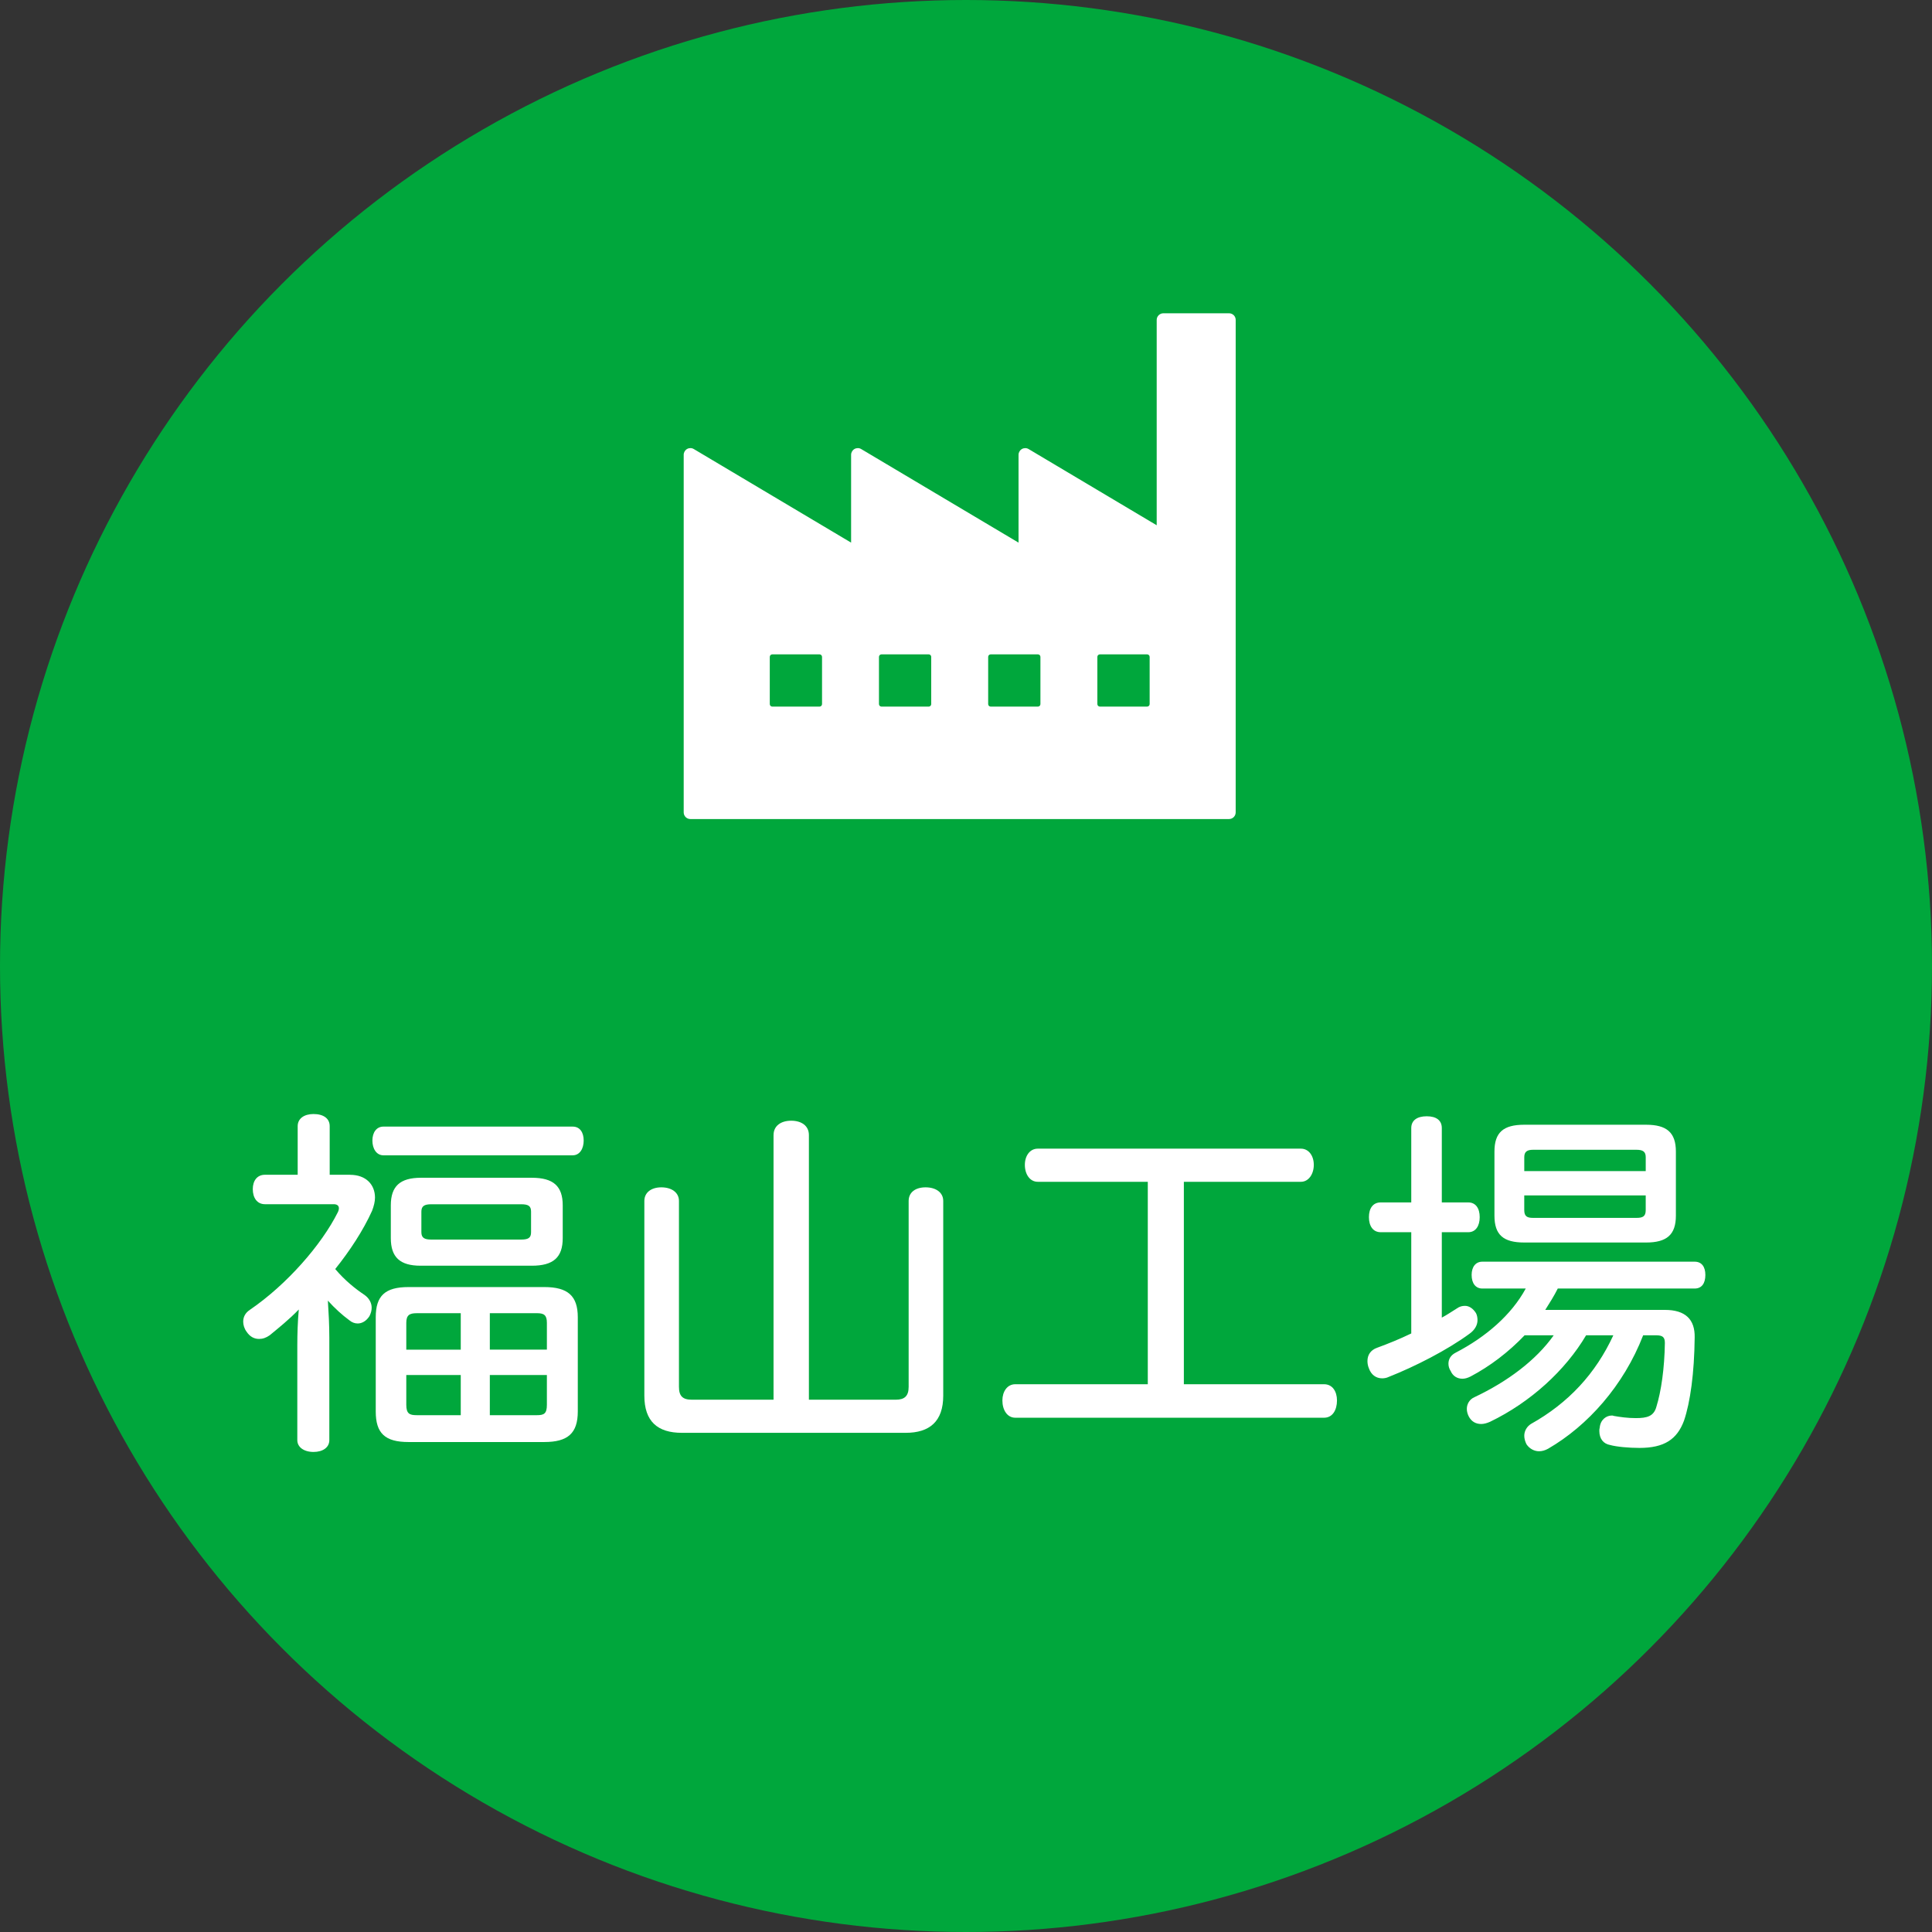
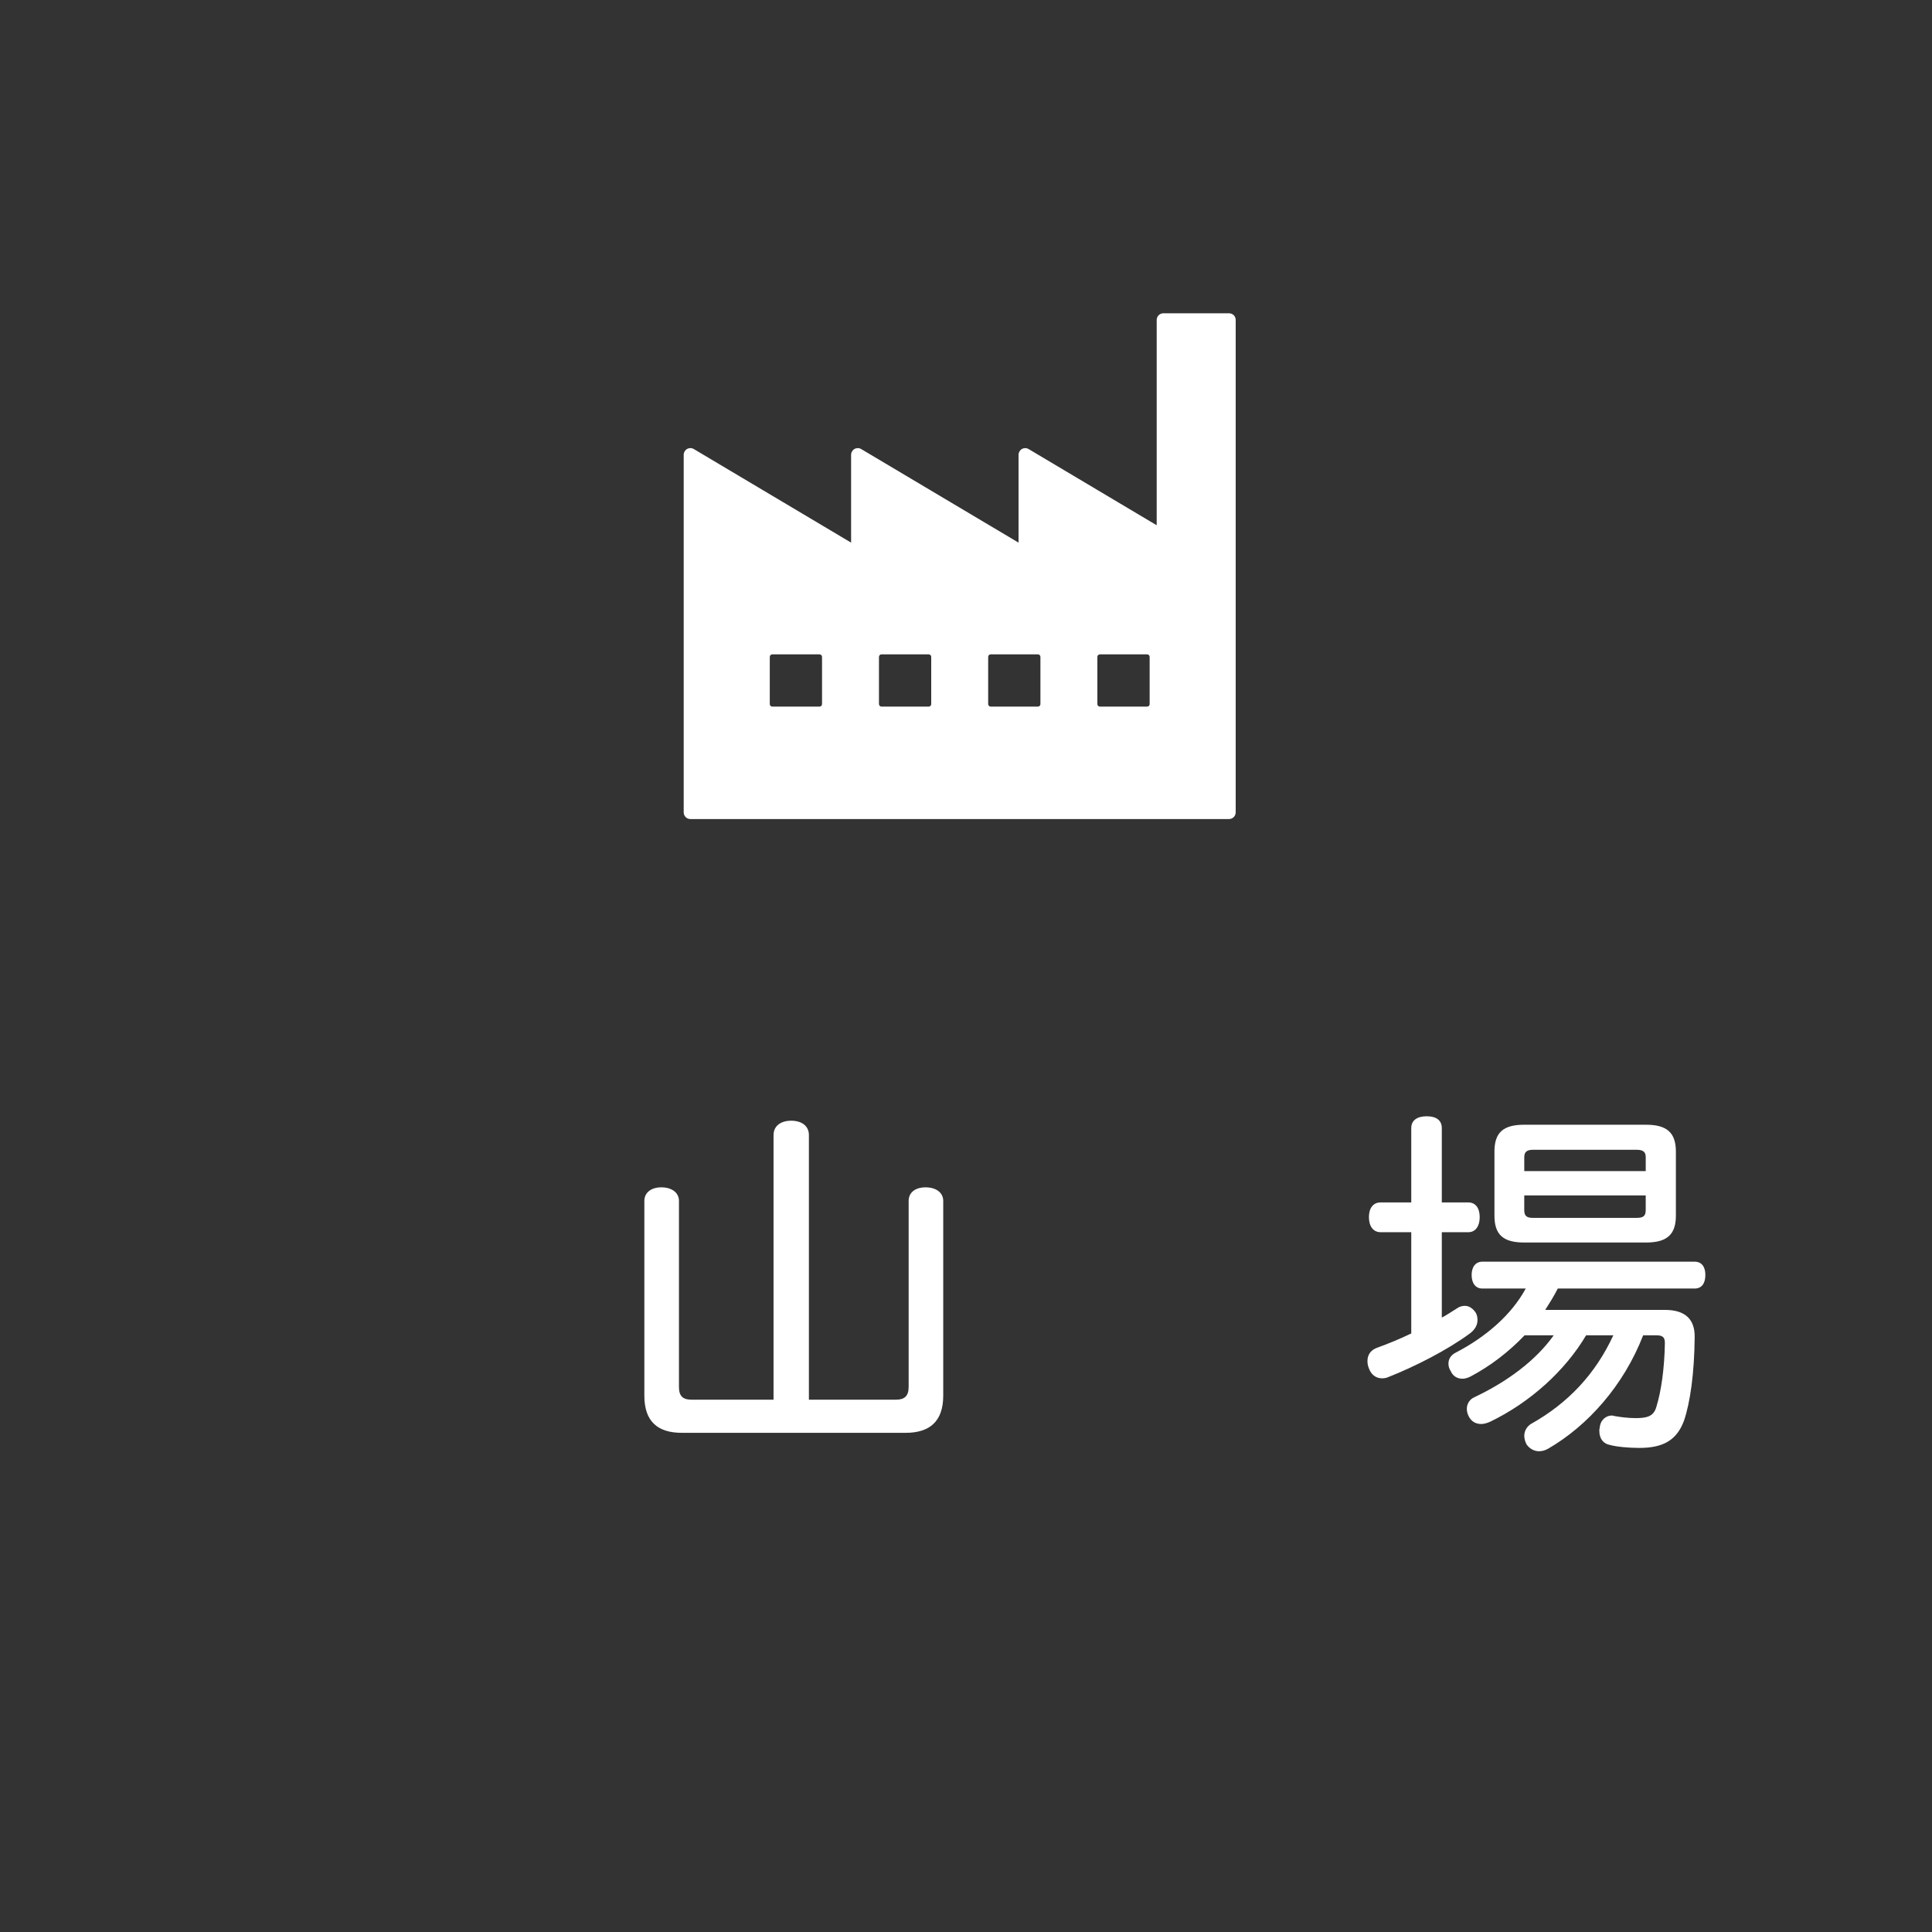
<svg xmlns="http://www.w3.org/2000/svg" version="1.1" id="レイヤー_1" x="0px" y="0px" width="105px" height="105px" viewBox="0 0 105 105" xml:space="preserve">
  <rect x="0" y="0" width="105" height="105" fill="#333333" stroke="none" />
  <g>
-     <circle fill="#00A73C" cx="52.5" cy="52.5" r="52.5" />
    <g>
-       <path fill="#FFFFFF" d="M19.02,63.848c0.88,0,1.36,0.54,1.36,1.24c0,0.22-0.061,0.46-0.16,0.72c-0.48,1.061-1.2,2.161-2.001,3.161 c0.521,0.62,1.101,1.08,1.581,1.4c0.26,0.181,0.399,0.44,0.399,0.7c0,0.16-0.04,0.3-0.12,0.46c-0.18,0.28-0.42,0.399-0.64,0.399 c-0.16,0-0.32-0.059-0.46-0.18c-0.381-0.279-0.78-0.64-1.16-1.061c0.04,0.641,0.079,1.301,0.079,2.021v5.561 c0,0.4-0.359,0.641-0.859,0.641c-0.521,0-0.881-0.26-0.881-0.641v-5.16c0-0.602,0.021-1.281,0.08-1.941 c-0.52,0.541-1.12,1.021-1.58,1.4c-0.2,0.141-0.38,0.2-0.58,0.2c-0.26,0-0.5-0.12-0.681-0.399c-0.119-0.16-0.18-0.361-0.18-0.541 c0-0.26,0.12-0.48,0.36-0.64c2.021-1.38,3.9-3.541,4.781-5.302c0.04-0.08,0.06-0.16,0.06-0.22c0-0.14-0.1-0.22-0.28-0.22h-3.74 c-0.42,0-0.66-0.34-0.66-0.82c0-0.46,0.24-0.78,0.66-0.78h1.78v-2.641c0-0.42,0.36-0.66,0.86-0.66c0.54,0,0.88,0.24,0.88,0.66 v2.641H19.02z M20.84,62.789c-0.381,0-0.601-0.361-0.601-0.801s0.22-0.76,0.601-0.76h10.282c0.399,0,0.6,0.32,0.6,0.76 c0,0.42-0.2,0.801-0.6,0.801H20.84z M29.582,69.949c1.28,0,1.82,0.48,1.82,1.641v5.121c0,1.181-0.54,1.66-1.82,1.66h-7.381 c-1.28,0-1.78-0.479-1.78-1.66v-5.121c0-1.16,0.5-1.641,1.78-1.641H29.582z M22.861,68.789c-1.121,0-1.621-0.459-1.621-1.5v-1.78 c0-1.04,0.5-1.5,1.641-1.5h6.021c1.18,0,1.681,0.46,1.681,1.5v1.78c0,1.041-0.501,1.5-1.681,1.5H22.861z M25.041,71.37h-2.4 c-0.38,0-0.56,0.101-0.56,0.521v1.46h2.96V71.37z M25.041,74.73h-2.96v1.621c0,0.48,0.18,0.561,0.56,0.561h2.4V74.73z M23.441,65.449c-0.381,0-0.54,0.1-0.54,0.4v1.119c0,0.301,0.159,0.4,0.54,0.4h4.881c0.4,0,0.54-0.1,0.54-0.4v-1.119 c0-0.301-0.14-0.4-0.54-0.4H23.441z M29.722,71.89c0-0.42-0.16-0.521-0.54-0.521h-2.561v1.98h3.101V71.89z M29.182,76.912 c0.38,0,0.54-0.08,0.54-0.561V74.73h-3.101v2.182H29.182z" />
      <path fill="#FFFFFF" d="M42.041,61.687c0-0.5,0.4-0.779,0.96-0.779c0.561,0,0.961,0.279,0.961,0.779v14.384h4.721 c0.479,0,0.7-0.2,0.7-0.7V65.269c0-0.461,0.36-0.74,0.92-0.74c0.561,0,0.96,0.279,0.96,0.74v10.582c0,1.4-0.74,2.02-2.04,2.02 H37.059c-1.32,0-2.04-0.619-2.04-2.02V65.269c0-0.461,0.38-0.74,0.92-0.74c0.561,0,0.961,0.279,0.961,0.74v10.102 c0,0.5,0.199,0.7,0.7,0.7h4.44V61.687z" />
-       <path fill="#FFFFFF" d="M64.34,75.23h7.622c0.46,0,0.7,0.4,0.7,0.881c0,0.52-0.24,0.939-0.7,0.939H55.178 c-0.439,0-0.7-0.42-0.7-0.939c0-0.48,0.261-0.881,0.7-0.881h7.202V64.228h-5.981c-0.42,0-0.7-0.4-0.7-0.92 c0-0.5,0.28-0.881,0.7-0.881h14.303c0.42,0,0.7,0.381,0.7,0.881s-0.28,0.92-0.7,0.92H64.34V75.23z" />
      <path fill="#FFFFFF" d="M78.359,71.61c0.301-0.16,0.561-0.341,0.82-0.5c0.141-0.101,0.28-0.14,0.44-0.14 c0.22,0,0.439,0.14,0.6,0.399c0.061,0.12,0.08,0.261,0.08,0.38c0,0.28-0.16,0.541-0.439,0.74c-1.2,0.881-2.961,1.781-4.382,2.341 c-0.119,0.06-0.26,0.08-0.359,0.08c-0.34,0-0.601-0.2-0.721-0.54c-0.06-0.141-0.08-0.28-0.08-0.4c0-0.34,0.181-0.6,0.521-0.721 c0.601-0.219,1.24-0.479,1.86-0.779v-5.502h-1.66c-0.42,0-0.641-0.34-0.641-0.82c0-0.479,0.221-0.799,0.641-0.799h1.66v-4.041 c0-0.42,0.32-0.641,0.84-0.641c0.521,0,0.82,0.221,0.82,0.641v4.041h1.44c0.4,0,0.62,0.319,0.62,0.799c0,0.48-0.22,0.82-0.62,0.82 h-1.44V71.61z M90.482,71.19c1.12,0,1.641,0.521,1.62,1.5c-0.02,1.94-0.24,3.521-0.58,4.521c-0.38,1.021-1.08,1.48-2.421,1.48 c-0.58,0-1.24-0.06-1.6-0.16c-0.341-0.06-0.58-0.319-0.58-0.76c0-0.061,0-0.12,0.02-0.18c0.04-0.44,0.36-0.66,0.66-0.66 c0.04,0,0.06,0,0.1,0.02c0.341,0.061,0.761,0.12,1.201,0.12c0.62,0,0.979-0.1,1.12-0.62c0.26-0.84,0.439-2.08,0.46-3.461 c0-0.32-0.12-0.42-0.48-0.42h-0.7c-1.06,2.74-3.021,4.922-5.161,6.162c-0.18,0.1-0.34,0.14-0.5,0.14c-0.26,0-0.52-0.14-0.68-0.38 c-0.08-0.16-0.12-0.32-0.12-0.461c0-0.26,0.14-0.5,0.359-0.64c2.041-1.14,3.521-2.741,4.481-4.821h-1.48 c-1.12,1.9-3.021,3.641-5.221,4.701c-0.181,0.08-0.341,0.12-0.48,0.12c-0.3,0-0.54-0.14-0.68-0.42 c-0.061-0.12-0.101-0.261-0.101-0.4c0-0.26,0.141-0.521,0.42-0.64c1.78-0.841,3.341-2.001,4.302-3.361H82.86 c-0.88,0.92-1.88,1.681-2.94,2.24c-0.16,0.08-0.3,0.121-0.44,0.121c-0.279,0-0.52-0.141-0.64-0.421 c-0.08-0.12-0.12-0.26-0.12-0.399c0-0.24,0.12-0.461,0.4-0.601c1.62-0.841,3.021-2.04,3.801-3.481h-2.36 c-0.36,0-0.581-0.279-0.581-0.739c0-0.44,0.221-0.72,0.581-0.72h11.542c0.38,0,0.58,0.279,0.58,0.72c0,0.46-0.2,0.739-0.58,0.739 h-7.441c-0.2,0.4-0.44,0.781-0.681,1.161H90.482z M89.461,61.127c1.12,0,1.62,0.421,1.62,1.46v3.481c0,1.04-0.5,1.46-1.62,1.46 H82.84c-1.141,0-1.62-0.42-1.62-1.46v-3.481c0-1.039,0.479-1.46,1.62-1.46H89.461z M89.442,63.648v-0.76 c0-0.301-0.16-0.4-0.501-0.4H83.32c-0.319,0-0.479,0.1-0.479,0.4v0.76H89.442z M82.84,65.769c0,0.34,0.16,0.42,0.479,0.42h5.621 c0.341,0,0.501-0.08,0.501-0.42v-0.801H82.84V65.769z" />
    </g>
    <path fill="#FFFFFF" d="M66.795,17.026h-3.568c-0.199,0-0.363,0.162-0.363,0.361v11.16l-6.959-4.141 c-0.113-0.068-0.252-0.068-0.365-0.004s-0.184,0.186-0.184,0.314v4.775l-8.551-5.086c-0.111-0.068-0.252-0.068-0.365-0.004 s-0.184,0.186-0.184,0.314v4.775l-8.549-5.086c-0.113-0.068-0.252-0.068-0.365-0.004s-0.184,0.186-0.184,0.314v19.436 c0,0.201,0.162,0.363,0.363,0.363h29.273c0.201,0,0.363-0.162,0.363-0.363V17.387C67.159,17.188,66.997,17.026,66.795,17.026z M44.676,38.266c0,0.074-0.062,0.137-0.137,0.137h-2.566c-0.076,0-0.137-0.062-0.137-0.137V35.7c0-0.076,0.061-0.137,0.137-0.137 h2.566c0.074,0,0.137,0.061,0.137,0.137V38.266z M50.61,38.266c0,0.074-0.061,0.137-0.137,0.137h-2.566 c-0.074,0-0.137-0.062-0.137-0.137V35.7c0-0.076,0.062-0.137,0.137-0.137h2.566c0.076,0,0.137,0.061,0.137,0.137V38.266z M56.545,38.266c0,0.074-0.061,0.137-0.137,0.137h-2.566c-0.074,0-0.137-0.062-0.137-0.137V35.7c0-0.076,0.062-0.137,0.137-0.137 h2.566c0.076,0,0.137,0.061,0.137,0.137V38.266z M62.481,38.266c0,0.074-0.062,0.137-0.139,0.137h-2.564 c-0.076,0-0.139-0.062-0.139-0.137V35.7c0-0.076,0.062-0.137,0.139-0.137h2.564c0.076,0,0.139,0.061,0.139,0.137V38.266z" />
  </g>
</svg>